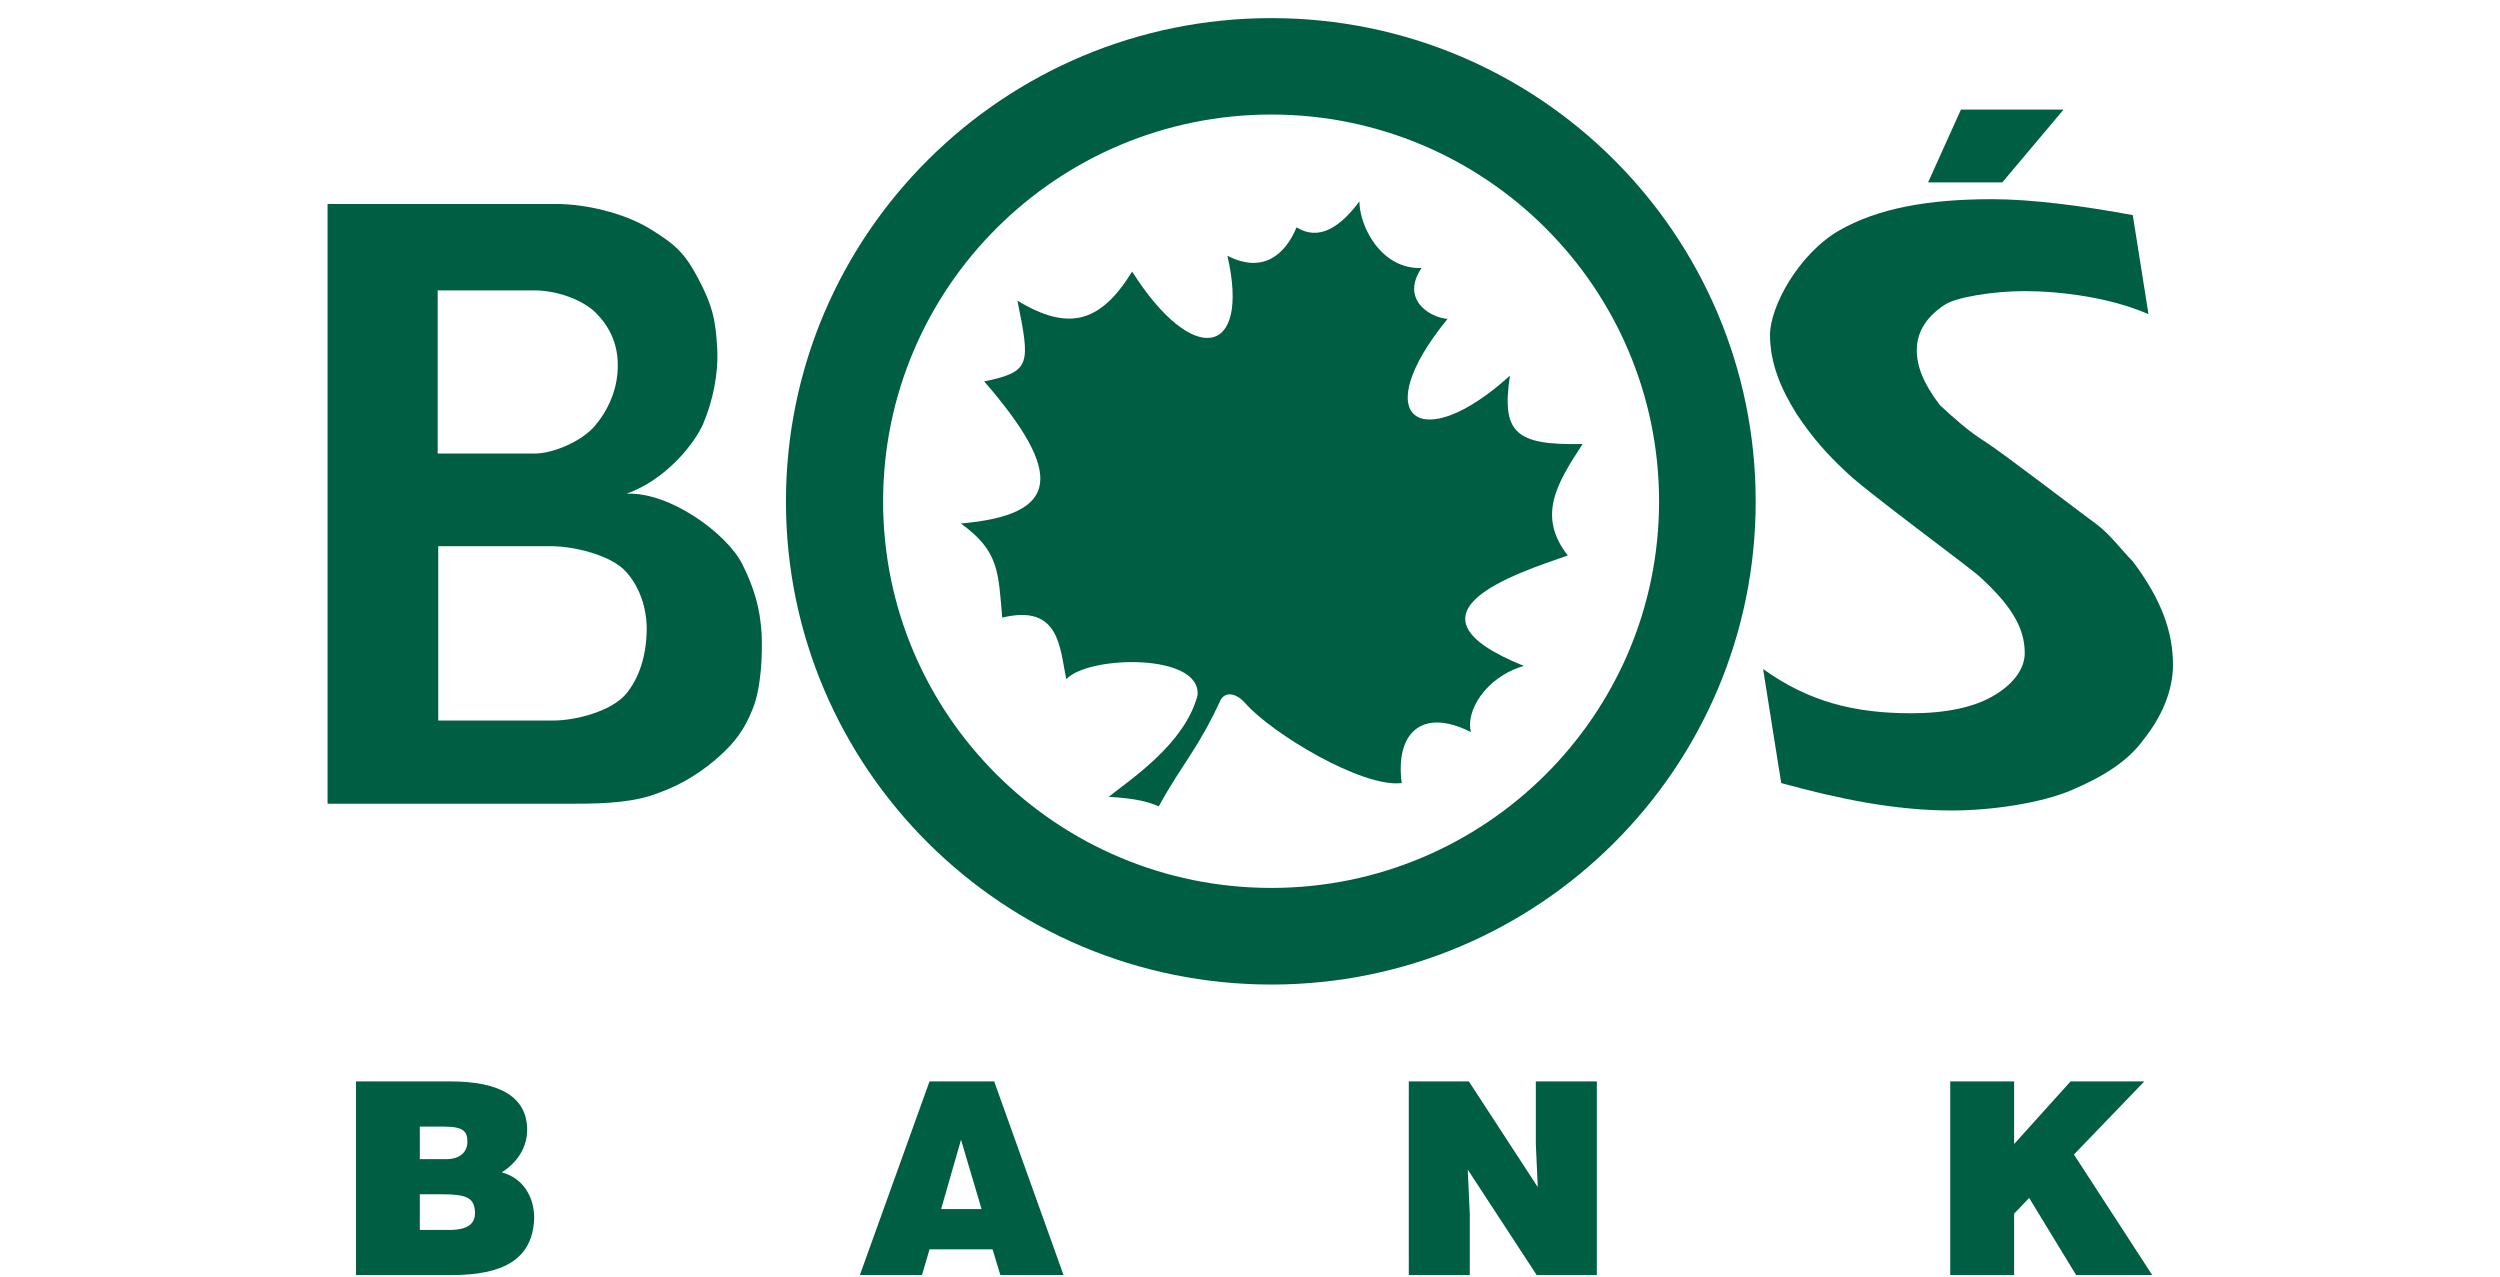
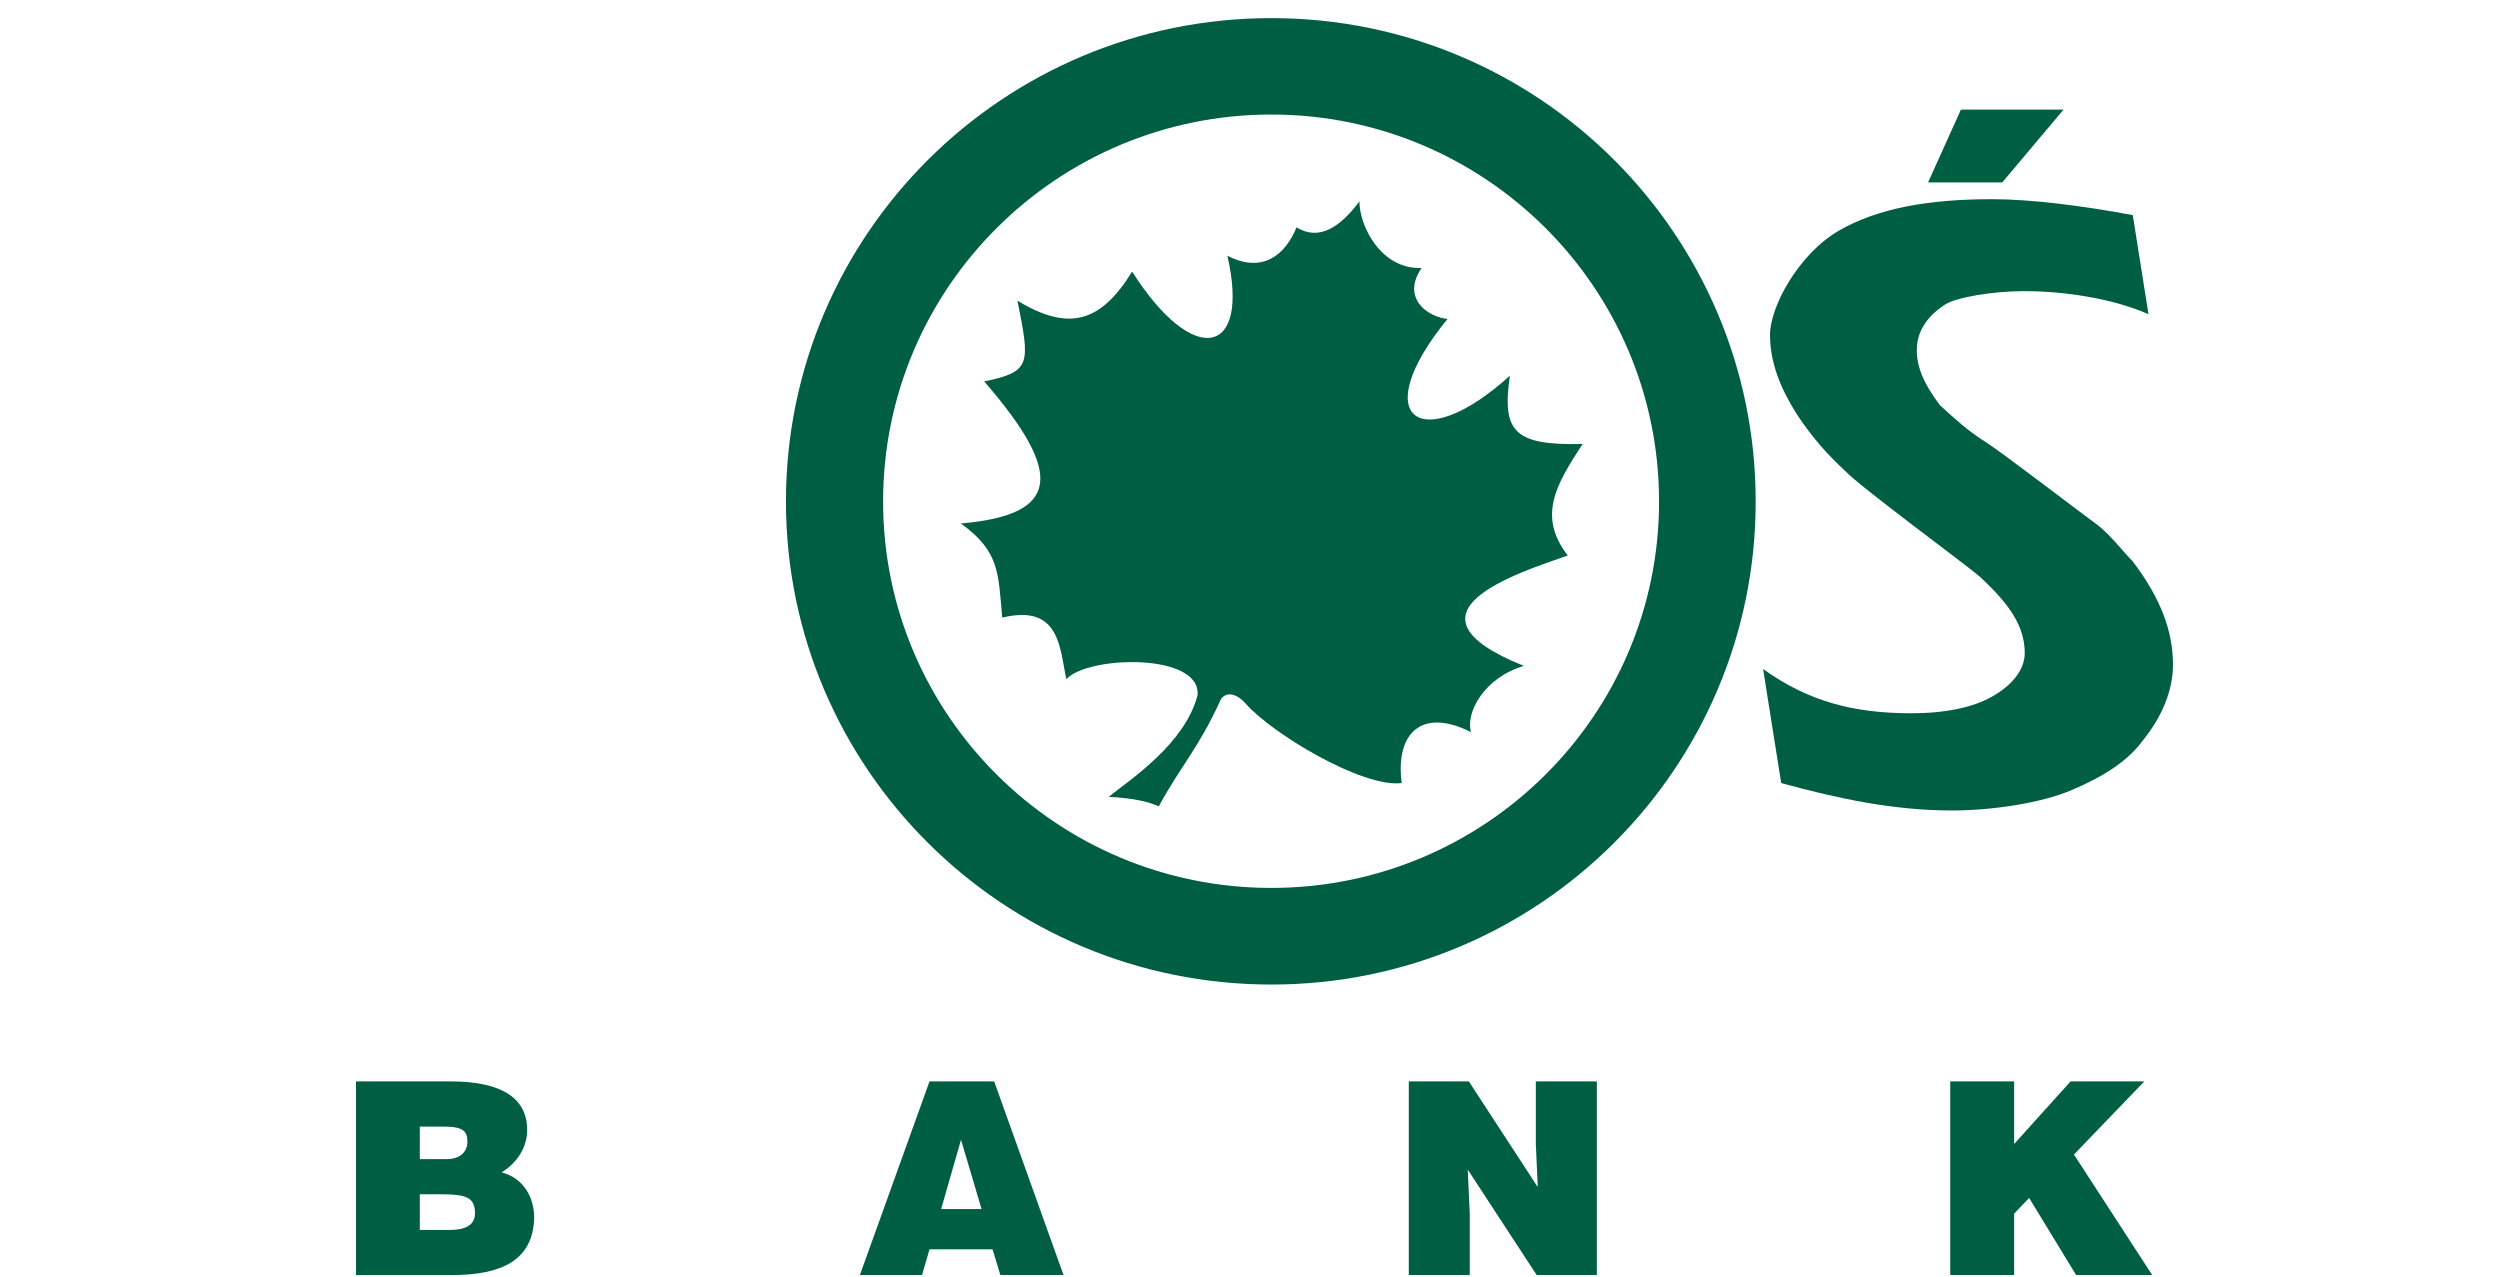
<svg xmlns="http://www.w3.org/2000/svg" width="94" height="48" viewBox="0 0 94 65" fill="none">
  <path fill-rule="evenodd" clip-rule="evenodd" d="M83.198 5.581L81.525 9.288H85.303L88.423 5.581H83.198Z" fill="#005F42" />
  <path fill-rule="evenodd" clip-rule="evenodd" d="M32.286 58.034L33.332 61.561H31.274L32.286 58.034ZM30.682 55.061L27.137 64.92H30.3L30.682 63.612H33.892L34.289 64.92H37.505L33.974 55.061H30.682Z" fill="#005F42" />
  <path fill-rule="evenodd" clip-rule="evenodd" d="M61.553 55.061V58.25L61.652 60.443L58.143 55.061H55.085V64.92H58.19V61.796L58.087 59.552L61.596 64.92H64.66V55.061H61.553Z" fill="#005F42" />
  <path fill-rule="evenodd" clip-rule="evenodd" d="M88.781 55.061L85.907 58.25V55.061H82.654V64.92H85.907V61.796L86.671 60.995L89.063 64.92H92.937L88.953 58.785L92.536 55.061H88.781Z" fill="#005F42" />
  <path fill-rule="evenodd" clip-rule="evenodd" d="M91.948 10.953C89.361 10.471 86.771 10.142 84.784 10.142C81.537 10.142 78.954 10.601 76.957 11.758C74.907 12.971 73.477 15.627 73.477 17.05C73.477 18.475 74.02 19.796 74.854 21.111C75.656 22.317 76.414 23.153 77.277 23.956C78.092 24.821 83.593 28.844 84.18 29.384C85.641 30.734 86.447 31.866 86.447 33.251C86.447 34.063 85.854 34.867 84.784 35.467C83.856 35.999 82.461 36.317 80.677 36.317C77.768 36.317 75.444 35.73 73.125 34.063L74.047 39.871C76.957 40.671 79.812 41.267 82.724 41.267C84.784 41.267 87.256 40.893 88.794 40.246C90.383 39.576 91.68 38.787 92.487 37.669C93.405 36.524 93.995 35.196 93.995 33.847C93.995 32.181 93.405 30.511 91.948 28.585C91.408 28.041 90.789 27.209 90.144 26.724C89.256 26.079 85.373 23.094 84.458 22.507C83.593 21.968 82.886 21.328 82.129 20.631C81.269 19.499 80.951 18.641 80.951 17.829C80.951 17.021 81.327 16.192 82.401 15.5C82.966 15.143 84.784 14.823 86.447 14.823C88.225 14.823 90.804 15.137 92.748 15.999L91.948 10.953Z" fill="#005F42" />
  <path fill-rule="evenodd" clip-rule="evenodd" d="M23.372 25.534C23.372 11.93 34.449 0.922 48.089 0.922C61.706 0.922 72.748 11.93 72.748 25.534C72.748 39.126 61.706 50.13 48.089 50.13C34.449 50.13 23.372 39.126 23.372 25.534ZM48.089 45.21C58.971 45.21 67.828 36.403 67.828 25.534C67.828 14.653 58.971 5.832 48.089 5.832C37.175 5.832 28.319 14.653 28.319 25.534C28.319 36.403 37.175 45.21 48.089 45.21Z" fill="#005F42" />
  <path fill-rule="evenodd" clip-rule="evenodd" d="M39.805 40.572C40.973 39.64 43.661 37.88 44.327 35.418C44.556 33.231 38.753 33.37 37.646 34.583C37.314 33.008 37.325 30.733 34.385 31.447C34.178 29.166 34.252 28.07 32.276 26.654C37.354 26.216 37.547 24.128 33.467 19.421C35.857 18.922 35.812 18.557 35.158 15.309C37.798 16.907 39.406 16.407 40.999 13.827C44.117 18.745 47.029 18.143 45.849 13.021C47.654 13.949 48.792 12.971 49.371 11.575C50.51 12.282 51.588 11.575 52.571 10.253C52.571 11.514 53.672 13.724 55.737 13.645C54.68 15.19 56.072 16.154 57.059 16.238C52.929 21.284 55.672 23.263 60.234 19.129C59.804 22.035 60.501 22.68 63.936 22.607C62.617 24.631 61.609 26.257 63.179 28.284C60.603 29.183 54.215 31.207 60.946 33.906C58.955 34.486 57.965 36.257 58.25 37.277C55.703 35.987 54.387 37.386 54.727 39.871C52.714 40.122 48.112 37.344 46.772 35.818C46.383 35.36 45.808 35.155 45.518 35.61C44.327 38.191 43.565 38.852 42.353 41.059C41.827 40.82 41.14 40.647 39.805 40.572Z" fill="#005F42" />
-   <path fill-rule="evenodd" clip-rule="evenodd" d="M0.032 10.386H11.667C13.155 10.386 15.082 10.827 16.426 11.638C17.758 12.451 18.224 12.893 18.914 14.2C19.614 15.531 19.79 16.223 19.872 17.739C19.943 19.055 19.641 20.431 19.157 21.581C18.707 22.613 17.242 24.434 15.257 25.138C17.45 25.033 20.371 27.171 21.148 28.721C21.761 29.953 22.052 30.961 22.132 32.248C22.184 33.335 22.108 35.063 21.679 36.094C21.282 37.114 20.773 37.808 19.937 38.547C19.195 39.203 18.179 39.912 16.922 40.358C15.719 40.843 14.25 40.922 12.672 40.922H0.032V10.386ZM11.521 36.687C12.648 36.687 14.432 36.237 15.208 35.358C15.93 34.503 16.253 33.354 16.283 32.135C16.306 30.961 15.906 29.839 15.208 29.09C14.487 28.3 12.721 27.839 11.521 27.812H5.668V36.687H11.521ZM10.574 23.093C11.5 23.093 12.957 22.49 13.646 21.681C14.312 20.892 14.835 19.797 14.807 18.542C14.803 17.426 14.327 16.551 13.665 15.902C12.962 15.224 11.641 14.786 10.574 14.786H5.64V23.093H10.574Z" fill="#005F42" />
  <path fill-rule="evenodd" clip-rule="evenodd" d="M1.481 55.061V64.922H6.357C8.93 64.922 10.492 64.151 10.553 62.013C10.553 60.972 10.02 59.99 8.899 59.692C9.681 59.207 10.195 58.431 10.195 57.531C10.195 55.847 8.795 55.061 6.278 55.061H1.481ZM4.73 57.363H5.973C6.983 57.363 7.152 57.634 7.152 58.142C7.152 58.614 6.819 59.02 6.084 59.02H4.73V57.363ZM4.73 60.807H5.74C7.134 60.807 7.512 60.972 7.541 61.751C7.541 62.238 7.271 62.625 6.225 62.625H4.73V60.807Z" fill="#005F42" />
</svg>